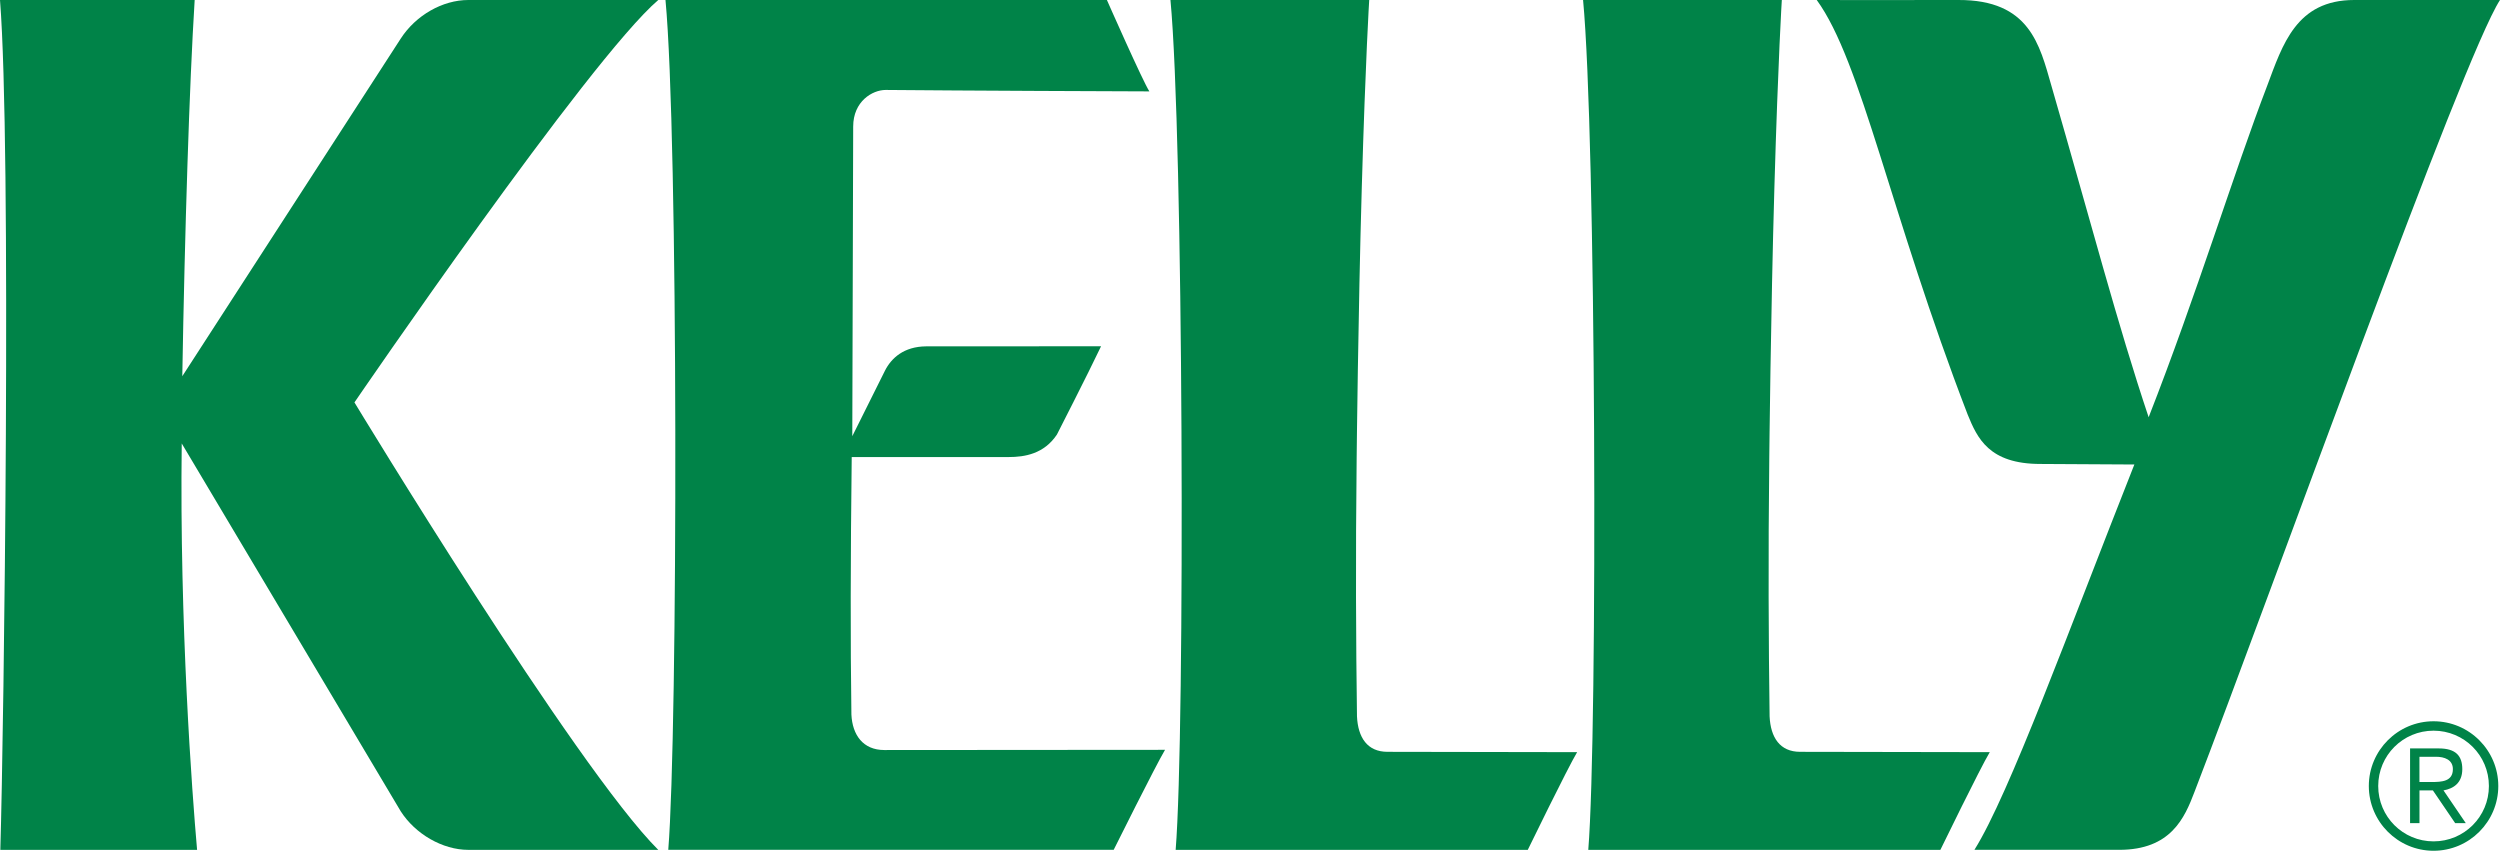
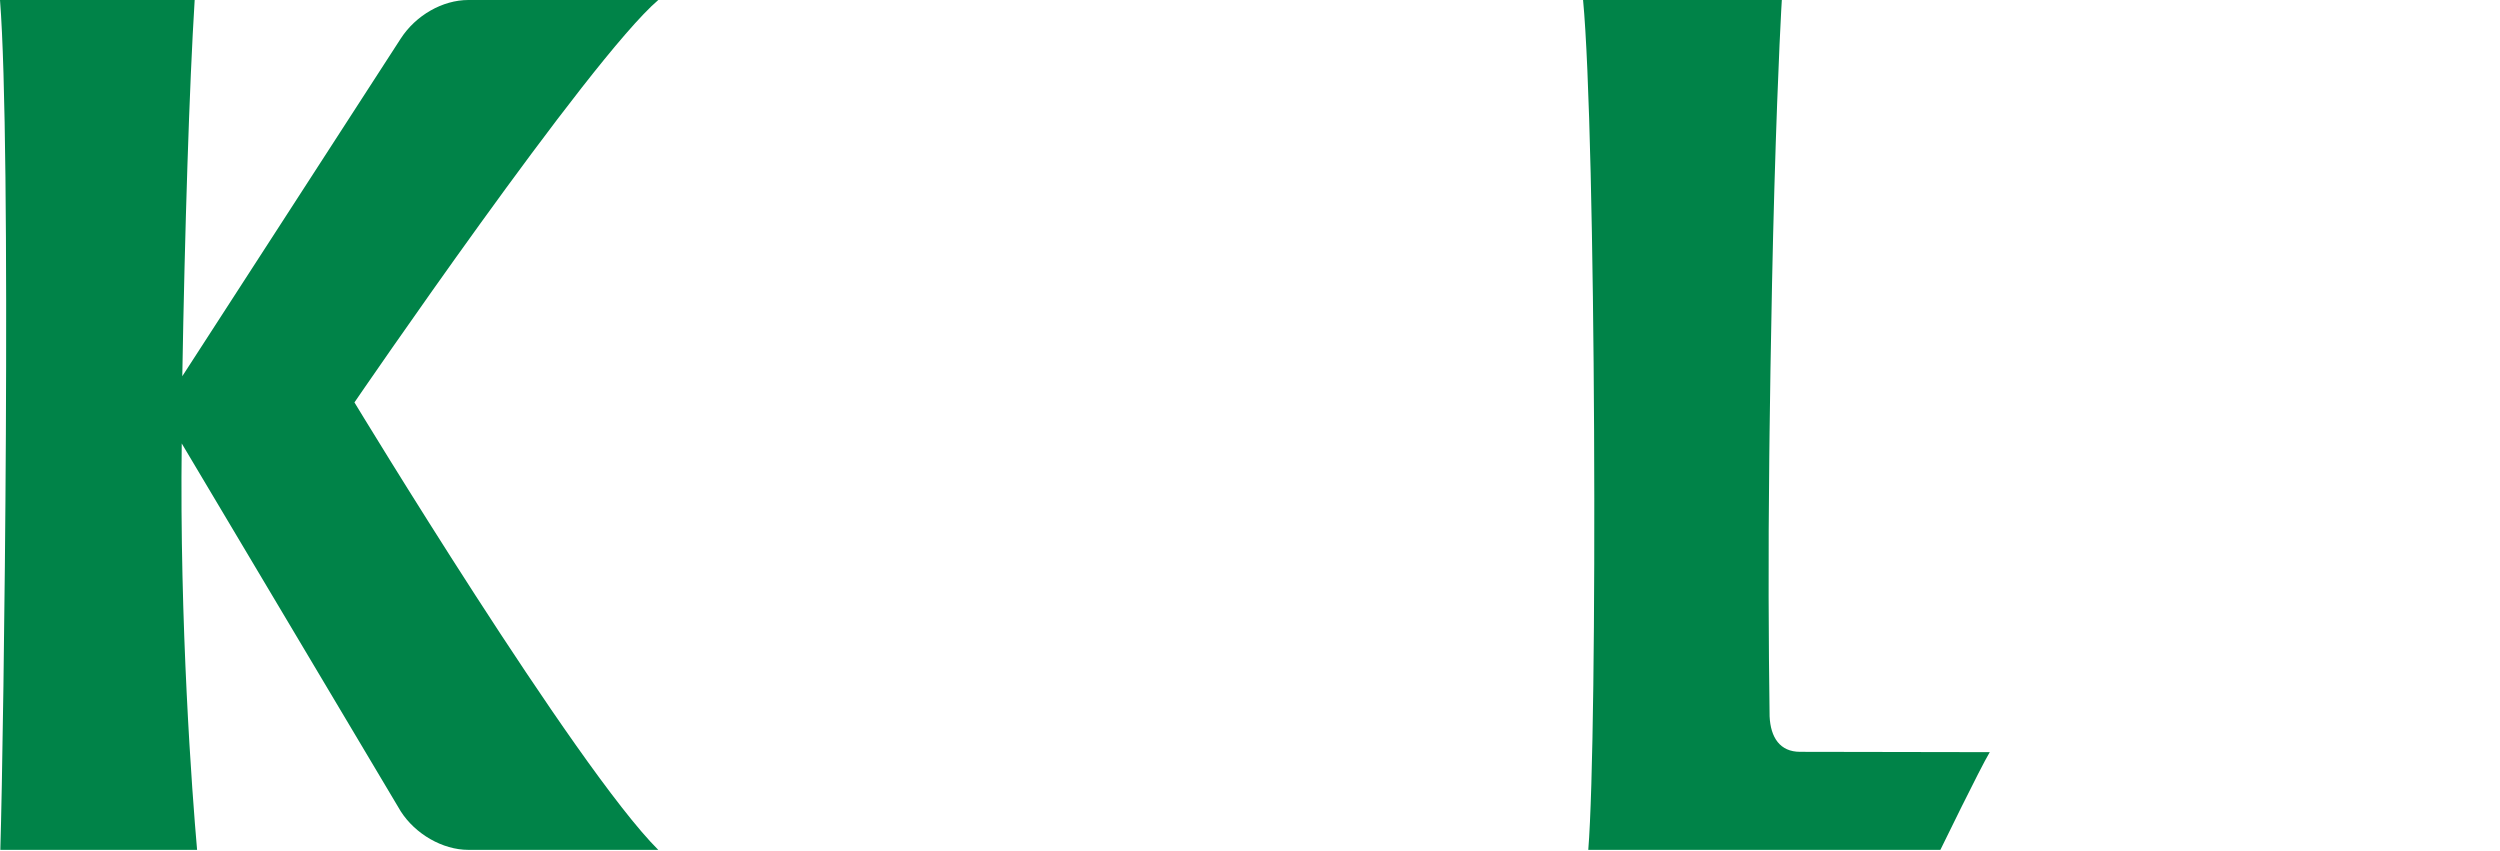
<svg xmlns="http://www.w3.org/2000/svg" version="1.1" id="Layer_1" x="0px" y="0px" width="144px" height="49.005px" viewBox="0 0 144 49.005" enable-background="new 0 0 144 49.005" xml:space="preserve">
  <g>
    <g>
      <g>
        <path fill="#008348" d="M10.5,21.67C10.642,13.335,10.909,4.841,11.213,0H0c0.668,8.413,0.228,41.951,0.019,48.951h11.333     c-0.288-3.278-1.015-12.984-0.884-23.408l12.613,21.186c0.84,1.313,2.413,2.223,3.896,2.223s10.939,0,10.939,0     c-4.751-4.73-17.5-25.773-17.5-25.773S33.93,3.41,37.917,0c0,0-9.456,0-10.939,0s-3.025,0.877-3.896,2.224L10.5,21.67" />
-         <path fill="#008348" d="M49.092,25.125l1.878-3.767c0.372-0.74,1.099-1.397,2.37-1.408c0.926-0.005,10.081-0.005,10.081-0.005     c-0.757,1.593-2.542,5.084-2.542,5.084c-0.741,1.115-1.854,1.297-2.782,1.297c-0.927,0-9.038,0-9.038,0     c-0.069,5.878-0.078,10.575-0.018,14.835c0.057,1.163,0.66,2.041,1.898,2.041c0.924,0,16.167-0.012,16.167-0.012     c-0.553,0.927-2.958,5.76-2.958,5.76H38.492C39.048,42.087,39.071,7.788,38.332,0h25.426c0,0,2.076,4.706,2.446,5.264     c-0.905,0-11.146-0.044-15.191-0.083c-0.763,0-1.869,0.656-1.869,2.107L49.092,25.125z" />
-         <path fill="#008348" d="M90.843,43.324c0,0-10.131-0.019-10.921-0.019c-1.168,0-1.703-0.827-1.76-2.042     c-0.058-4.26-0.084-9.059-0.018-14.937c0,0,0.084-8.228,0.295-15.535C78.656,3.316,78.867,0,78.867,0H67.418     c0.741,7.788,0.852,42.087,0.3,48.951H88C88,48.951,90.288,44.25,90.843,43.324z" />
        <path fill="#008348" d="M114.61,43.324c0,0-10.131-0.019-10.922-0.019c-1.167,0-1.702-0.827-1.759-2.042     c-0.058-4.26-0.085-9.059-0.018-14.937c0,0,0.083-8.228,0.294-15.535C102.422,3.316,102.633,0,102.633,0H91.185     c0.741,7.788,0.852,42.087,0.3,48.951h20.281C111.766,48.951,114.054,44.25,114.61,43.324z" />
      </g>
    </g>
    <g>
-       <path fill="#008348" d="M122.939,26.755c-3.788,9.572-7.197,18.972-9.212,22.195h8.346c2.967,0,3.759-1.837,4.327-3.33    C130.864,34.029,141.841,3.321,144,0c0,0-5.061,0-8.398,0c-3.336,0-4.125,2.573-5.012,4.939    c-1.906,4.967-4.067,12.045-6.828,19.094c-1.792-5.351-3.299-11.131-5.601-19.094c-0.679-2.366-1.26-4.953-5.359-4.939    c-3.338,0.011-8.158,0-8.158,0c2.575,3.529,4.231,12.29,8.694,23.88c0.554,1.354,1.223,2.844,4.189,2.844L122.939,26.755z" />
-     </g>
+       </g>
    <g>
-       <path fill="#008348" d="M140.173,41.545c2.056,0,3.729,1.675,3.729,3.729c0,2.056-1.674,3.73-3.729,3.73s-3.729-1.675-3.729-3.73    C136.444,43.22,138.118,41.545,140.173,41.545z M140.173,48.463c1.765,0,3.188-1.424,3.188-3.188c0-1.764-1.424-3.188-3.188-3.188    s-3.188,1.424-3.188,3.188C136.985,47.04,138.409,48.463,140.173,48.463z M139.361,47.411h-0.541v-4.302h1.654    c0.972,0,1.354,0.422,1.354,1.193c0,0.793-0.502,1.123-1.083,1.224l1.283,1.885h-0.611l-1.283-1.885h-0.772V47.411z     M139.361,45.044h0.692c0.591,0,1.233-0.029,1.233-0.742c0-0.551-0.502-0.712-0.963-0.712h-0.963V45.044z" />
-     </g>
+       </g>
  </g>
</svg>